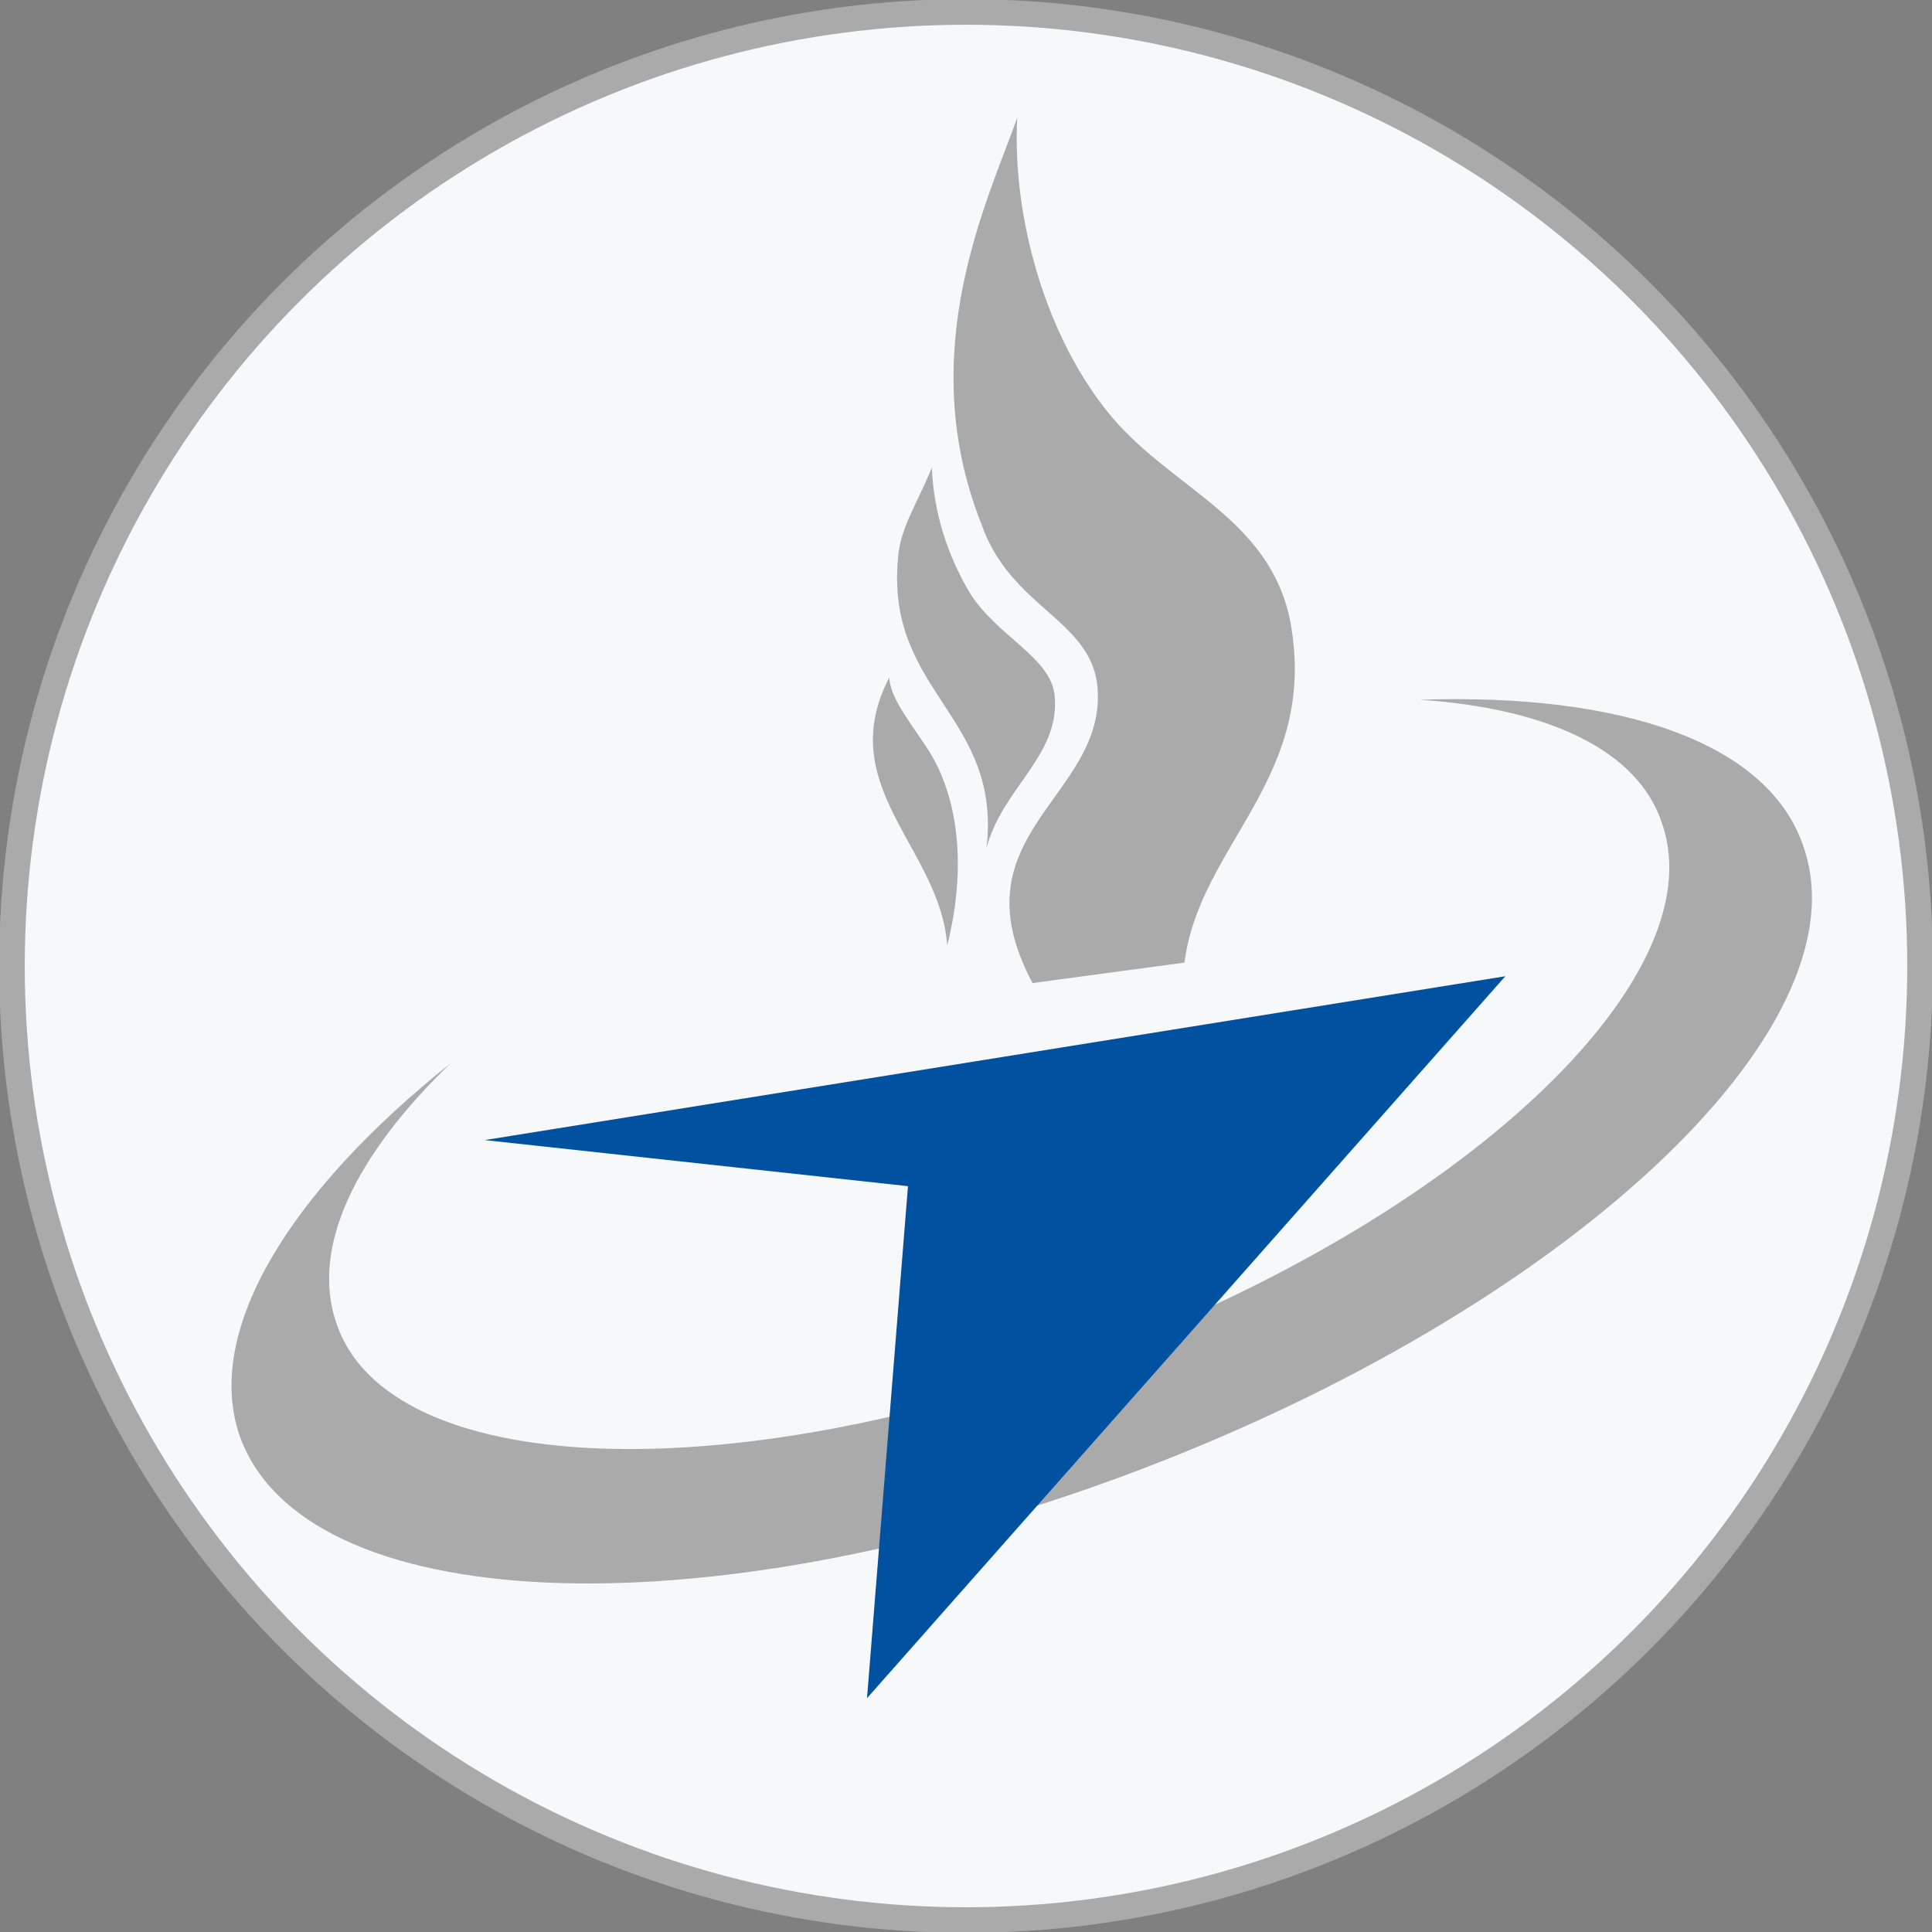
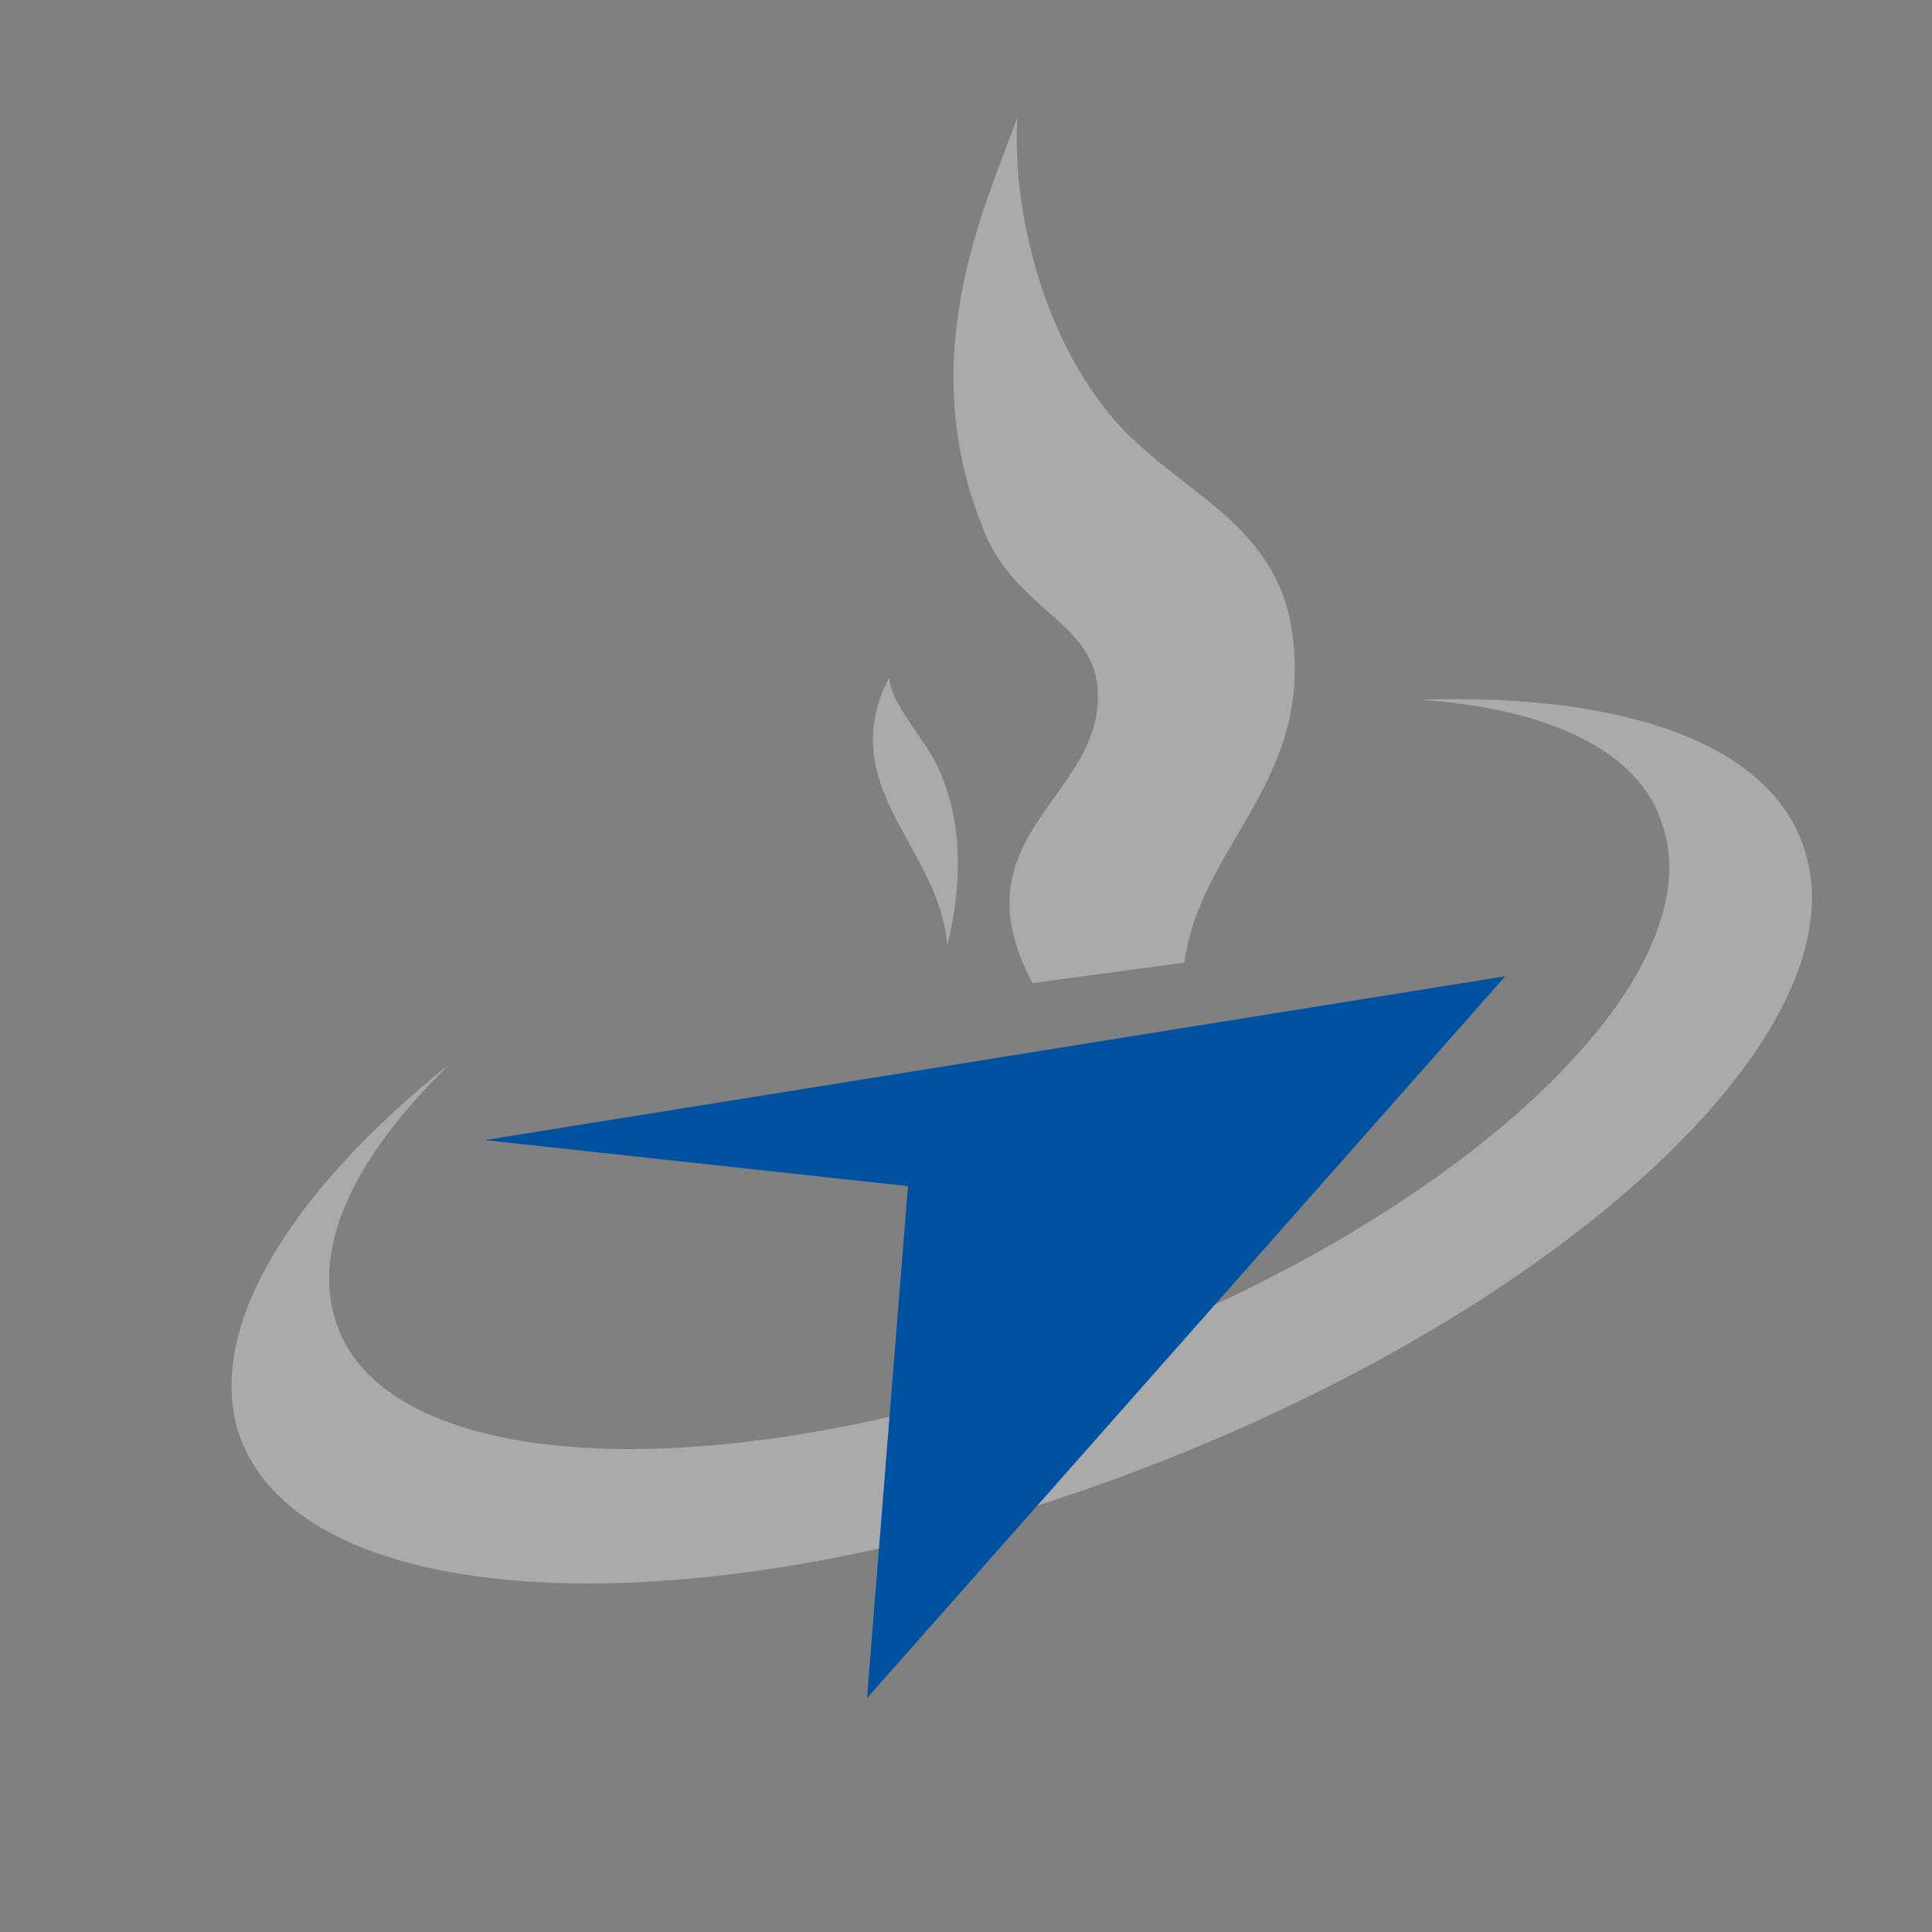
<svg xmlns="http://www.w3.org/2000/svg" version="1.1" id="Layer_1" x="0px" y="0px" viewBox="0 0 113.2 113.2" style="enable-background:new 0 0 113.2 113.2;" xml:space="preserve">
  <rect x="0" y="0" width="113.2" height="113.2" fill="#808080" stroke="none" />
  <style type="text/css">
	.st0{fill:#F7F8F9;stroke:#AAAAAA;stroke-width:1.5;stroke-miterlimit:10;}
	.st1{fill:#AAAAAA;}
	.st2{fill:#0052A0;}
</style>
-   <circle class="st0" cx="56.6" cy="56.6" r="55.9" />
  <g>
    <path class="st1" d="M83.2,41c11.8-0.4,20.5,2.5,22.5,8.7c3.6,10.7-14.1,27.1-39.4,36.6S17.6,94.7,14,84C12,77.9,17,69.8,26.4,62.3   c-5.6,5.4-8.2,10.8-6.7,15.2c3,9.1,22.9,9.9,44.4,1.9s36.4-22,33.3-31.1C96,43.9,90.6,41.5,83.2,41z" />
    <path class="st1" d="M59.6,6.9c-0.3,5.9,1.7,13,5.6,17.6c3.6,4.2,9.2,5.9,10.4,11.9c1.7,9.2-5.3,13-6.2,20l-8.9,1.2   c-4.7-8.8,4.4-10.9,3.8-17.4c-0.4-3.9-5.1-4.6-6.8-9.5C53.5,20.6,57.9,11.7,59.6,6.9z" />
-     <path class="st1" d="M54.6,27.4c0.1,2.6,0.9,5.1,2.2,7.3c1.6,2.6,4.8,3.8,5,6.1c0.3,3.5-3.1,5.4-4,8.9c0.9-7.7-5.8-9.1-5.2-16.8   C52.7,31,53.6,29.8,54.6,27.4z" />
    <path class="st1" d="M52.1,39.7c0.1,1.2,1,2.3,2.2,4.1c1.6,2.4,2.5,6.4,1.2,11.6C55.1,49.7,48.8,46.1,52.1,39.7z" />
    <polygon class="st2" points="88.2,57.2 28.4,66.8 53.2,69.5 50.8,99.5  " />
  </g>
</svg>